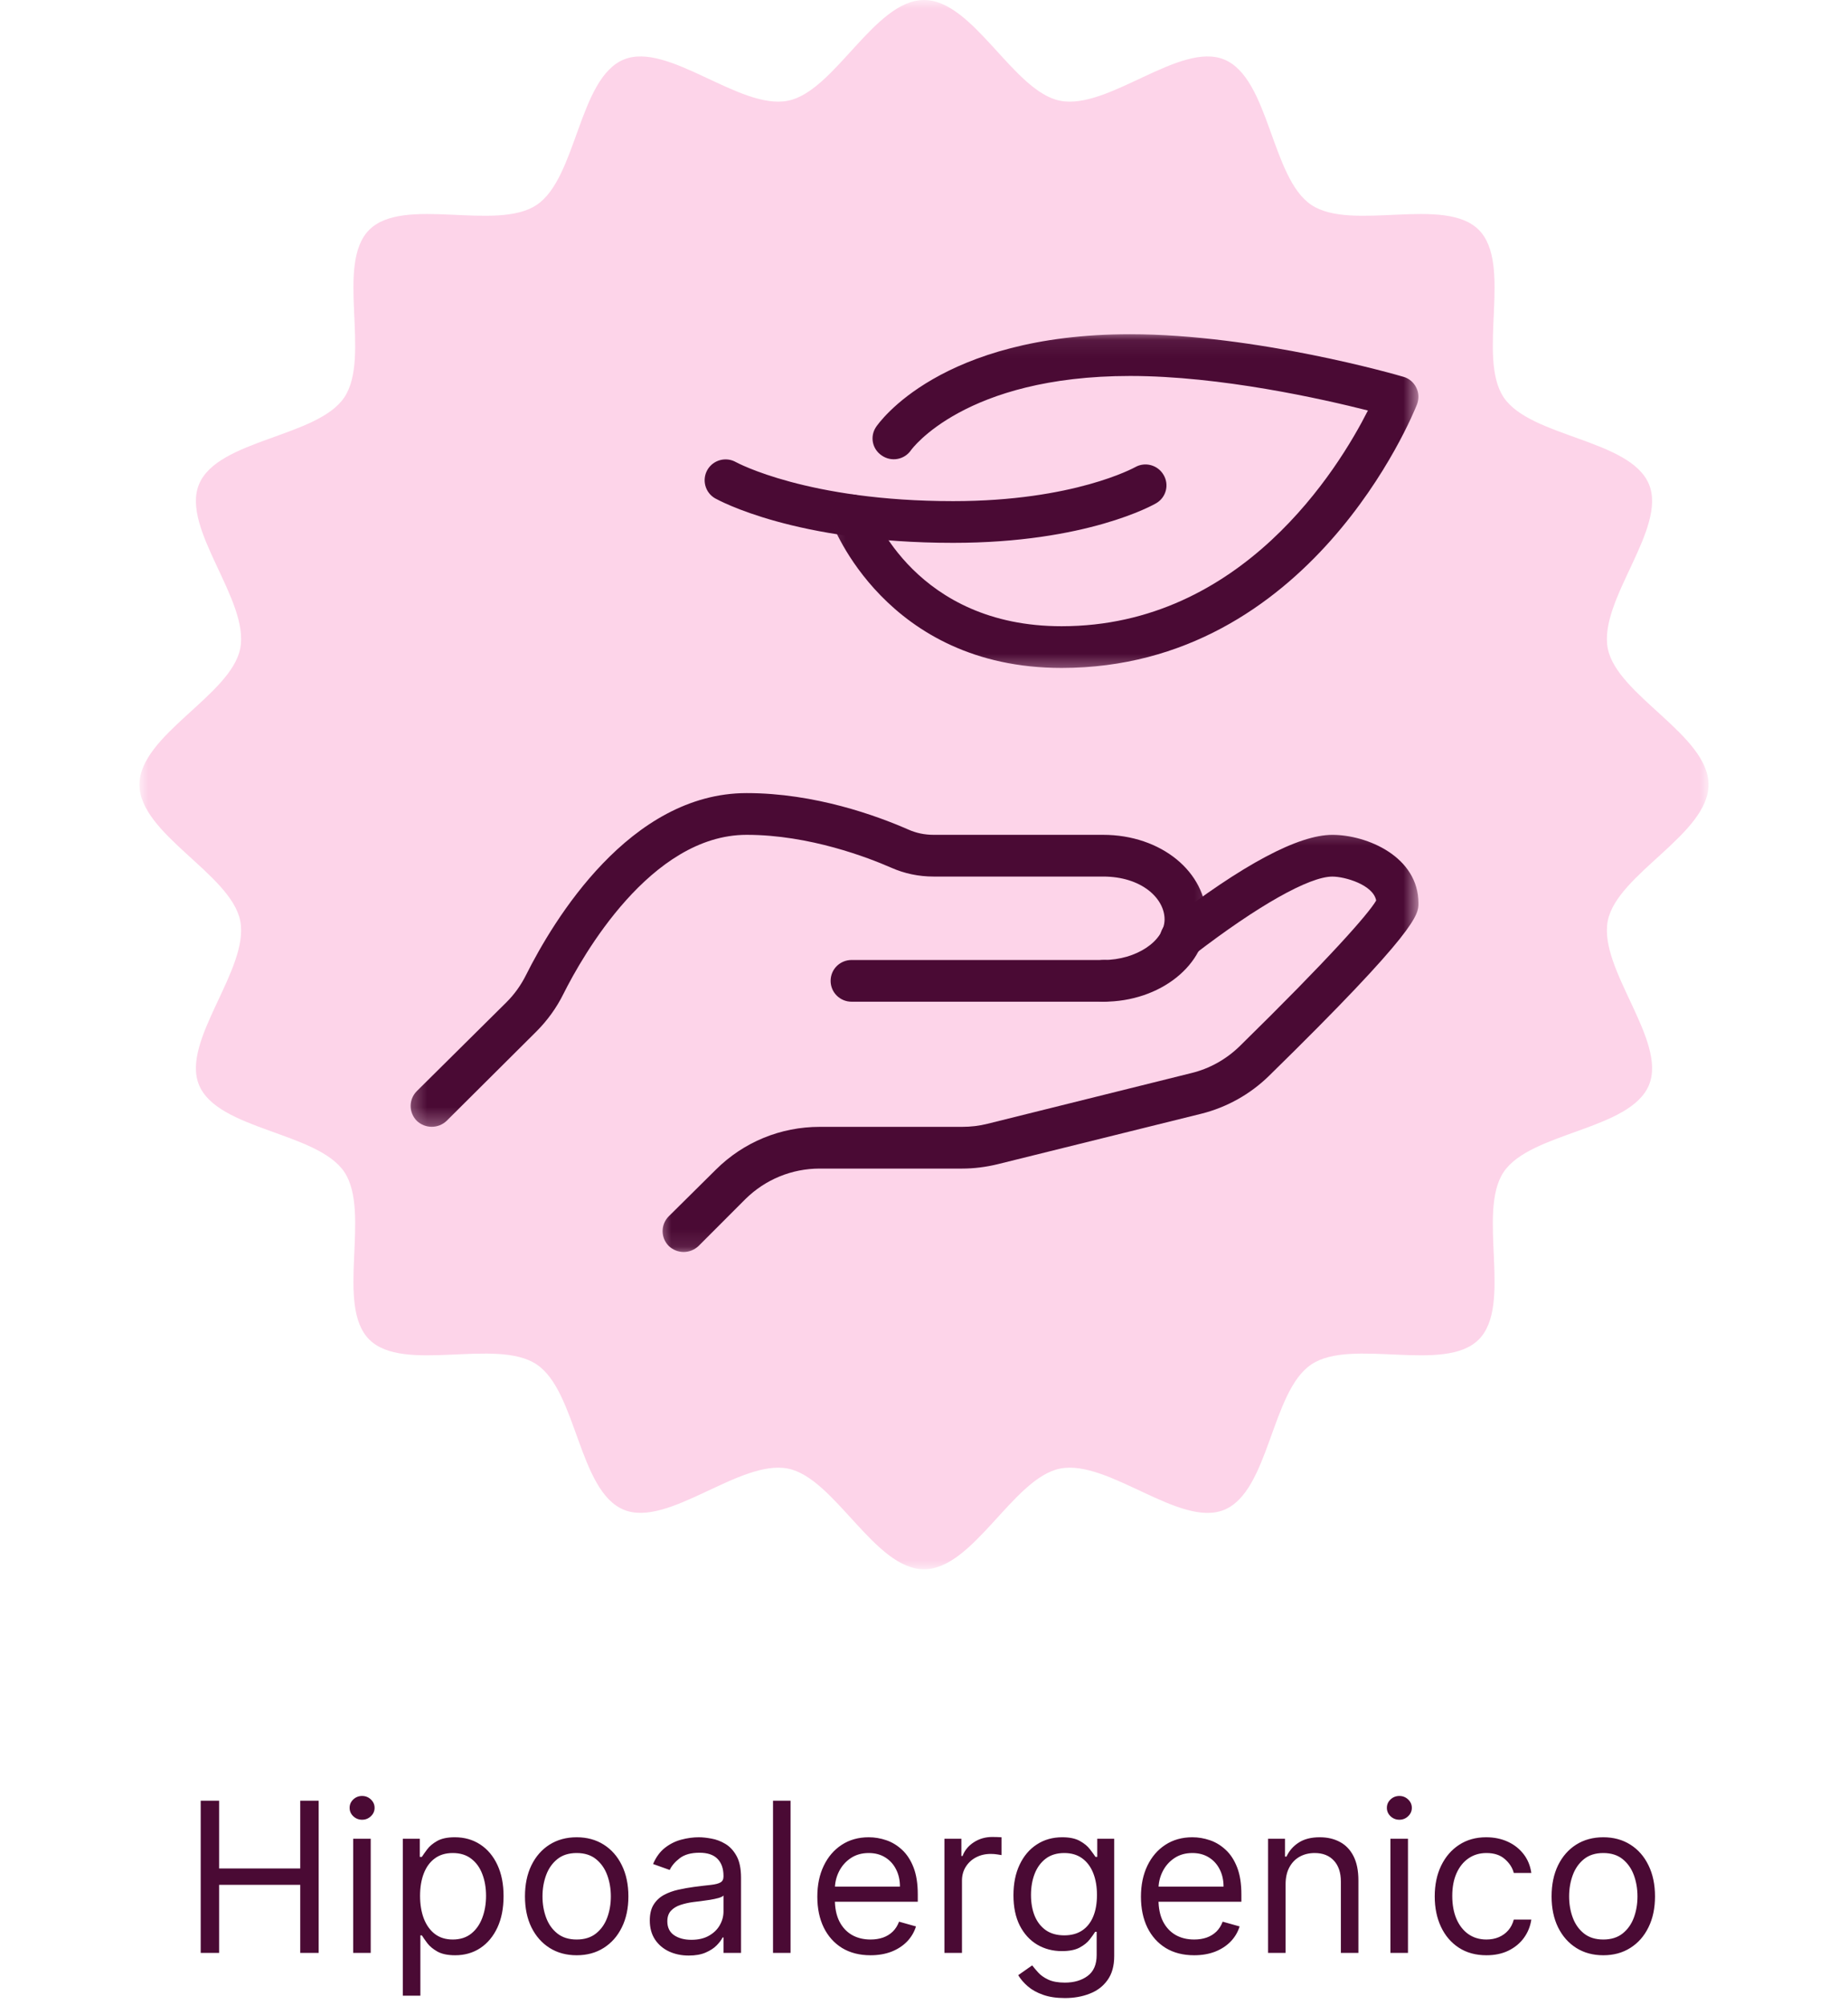
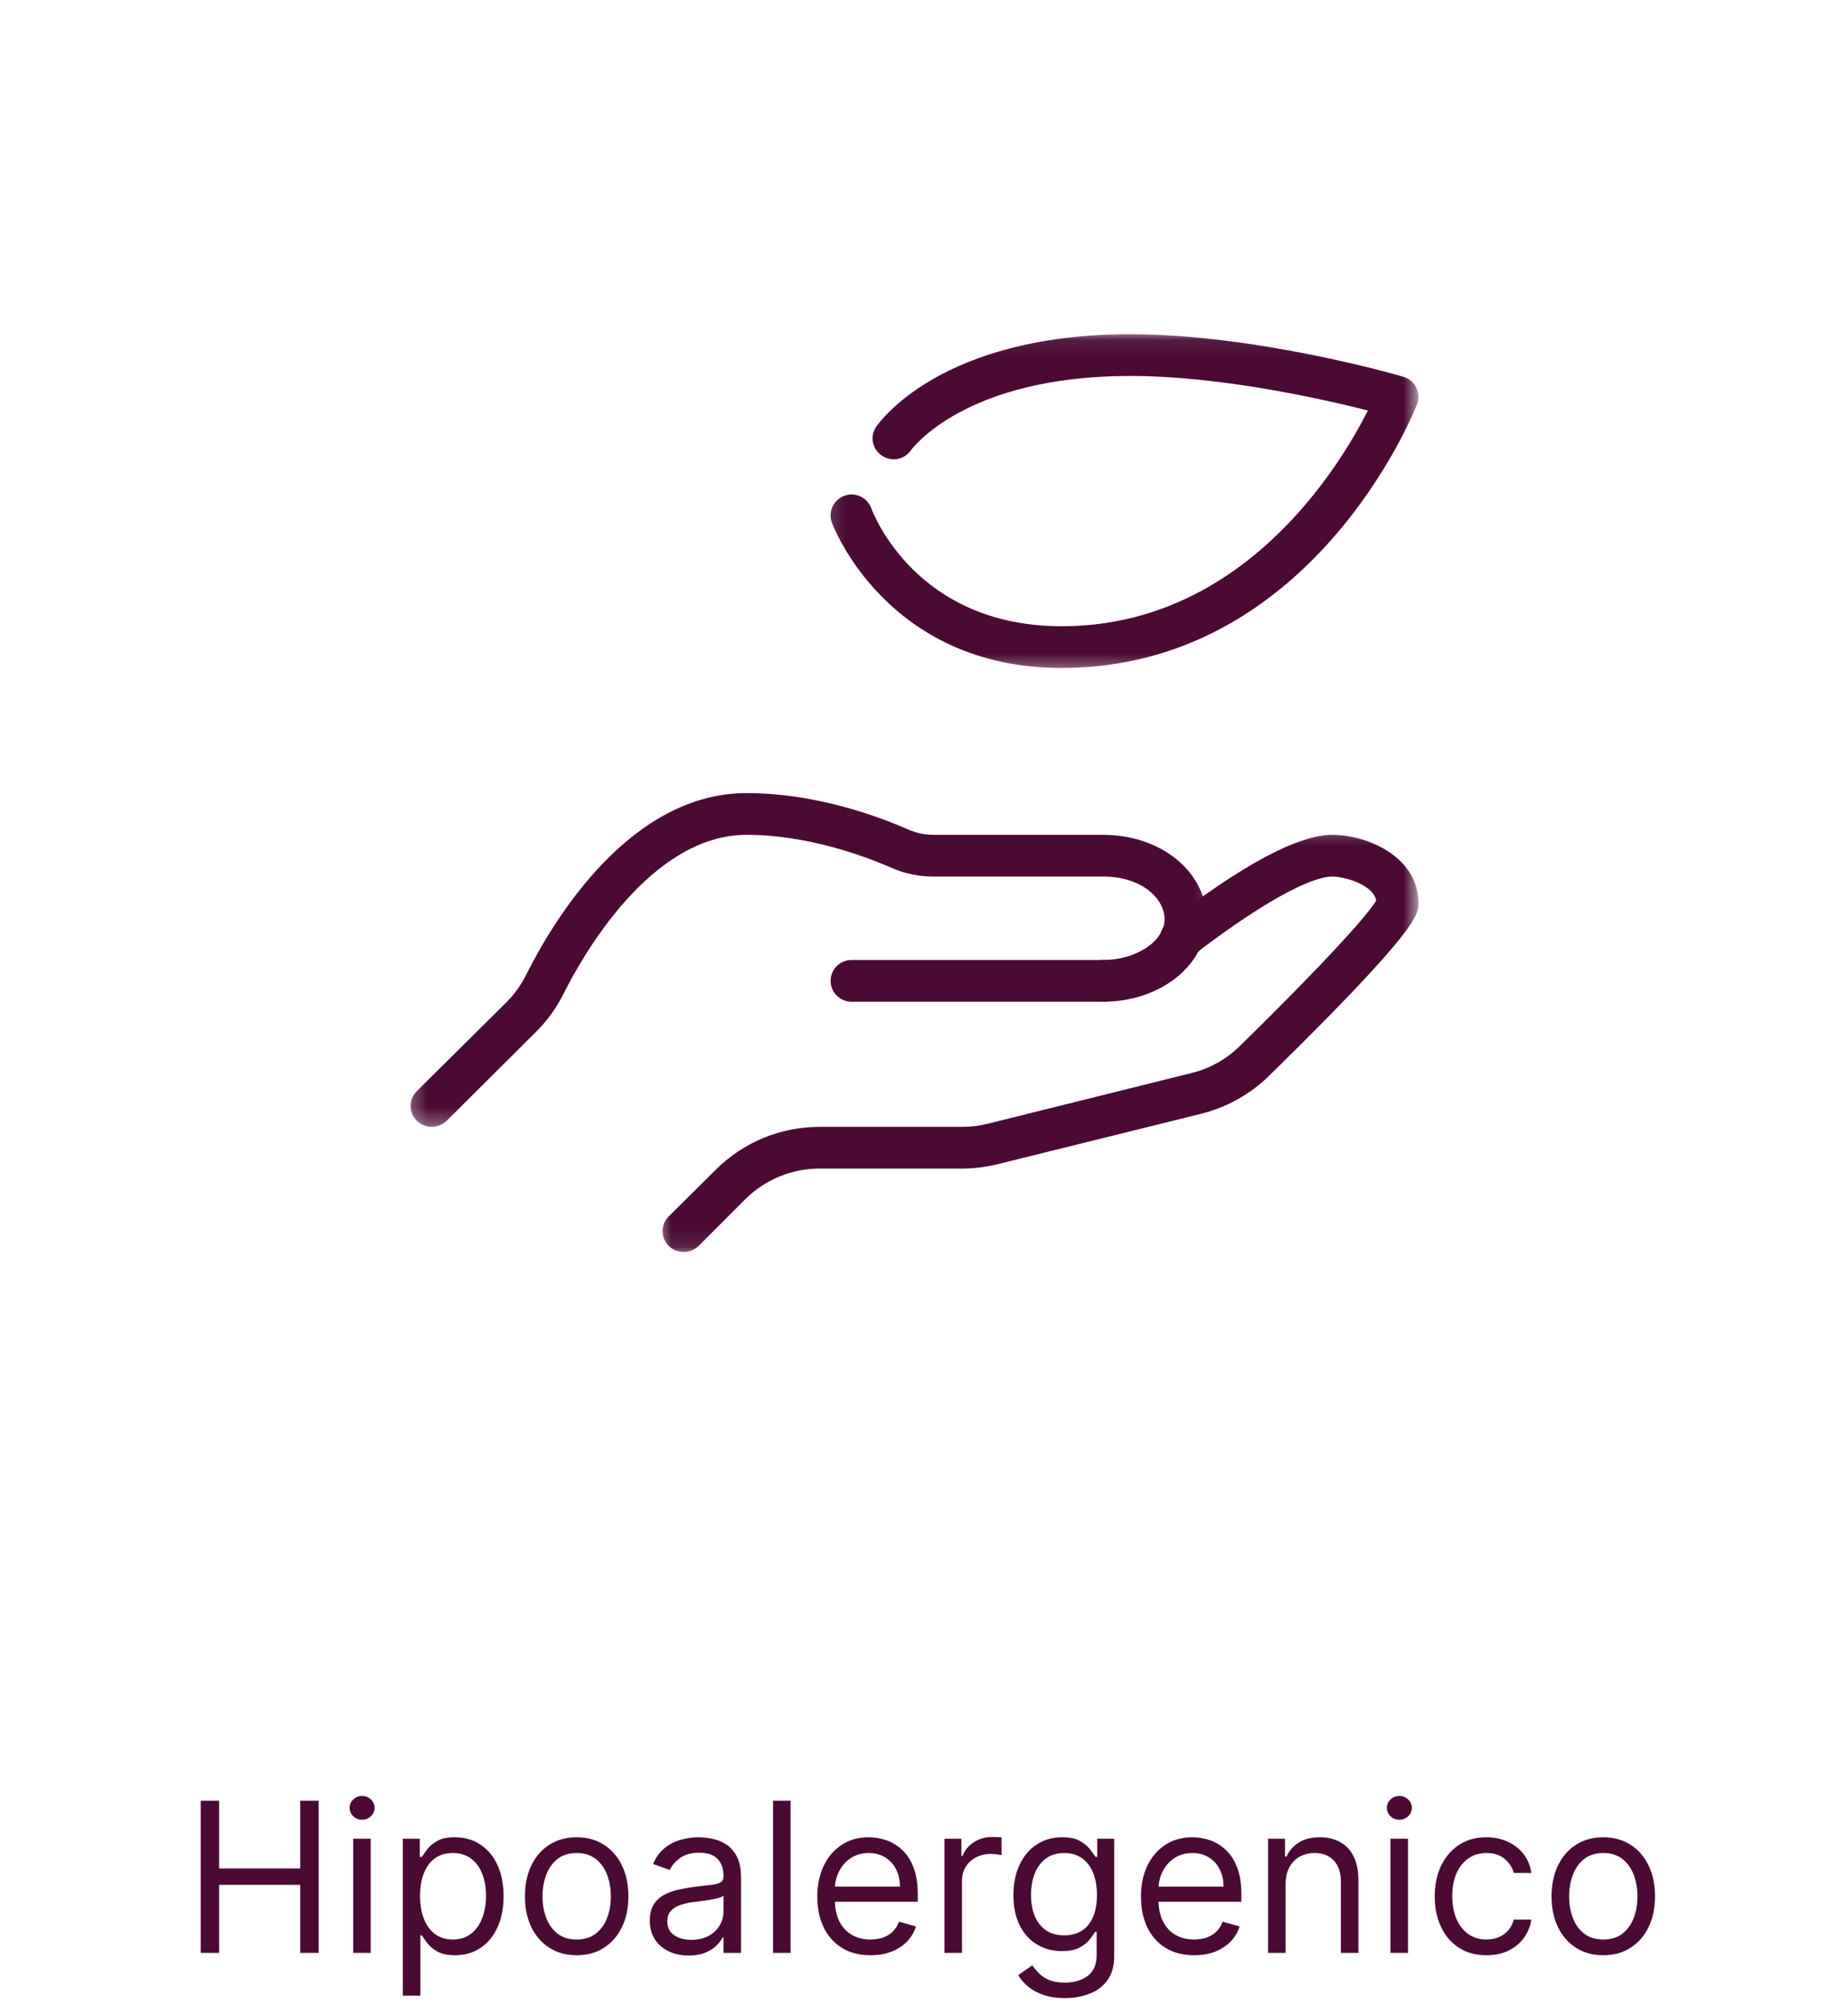
<svg xmlns="http://www.w3.org/2000/svg" width="106" height="115" viewBox="0 0 106 115" fill="none">
  <path d="M11.512 112V103.273H12.569V107.159H17.222V103.273H18.279V112H17.222V108.097H12.569V112H11.512ZM20.258 112V105.455H21.264V112H20.258ZM20.77 104.364C20.574 104.364 20.405 104.297 20.263 104.163C20.123 104.03 20.054 103.869 20.054 103.682C20.054 103.494 20.123 103.334 20.263 103.2C20.405 103.067 20.574 103 20.77 103C20.966 103 21.133 103.067 21.273 103.2C21.415 103.334 21.486 103.494 21.486 103.682C21.486 103.869 21.415 104.03 21.273 104.163C21.133 104.297 20.966 104.364 20.77 104.364ZM23.106 114.455V105.455H24.078V106.494H24.197C24.271 106.381 24.373 106.236 24.504 106.06C24.637 105.881 24.828 105.722 25.075 105.582C25.325 105.44 25.663 105.369 26.089 105.369C26.64 105.369 27.126 105.507 27.546 105.783C27.967 106.058 28.295 106.449 28.531 106.955C28.767 107.46 28.884 108.057 28.884 108.744C28.884 109.438 28.767 110.038 28.531 110.547C28.295 111.053 27.968 111.445 27.551 111.723C27.133 111.999 26.651 112.136 26.106 112.136C25.686 112.136 25.349 112.067 25.096 111.928C24.843 111.786 24.649 111.625 24.512 111.446C24.376 111.264 24.271 111.114 24.197 110.994H24.112V114.455H23.106ZM24.095 108.727C24.095 109.222 24.167 109.658 24.312 110.036C24.457 110.411 24.669 110.705 24.947 110.918C25.225 111.128 25.566 111.233 25.97 111.233C26.39 111.233 26.741 111.122 27.022 110.901C27.306 110.676 27.519 110.375 27.661 109.997C27.806 109.616 27.879 109.193 27.879 108.727C27.879 108.267 27.808 107.852 27.666 107.483C27.526 107.111 27.315 106.817 27.031 106.601C26.75 106.382 26.396 106.273 25.97 106.273C25.561 106.273 25.217 106.376 24.938 106.584C24.66 106.788 24.45 107.075 24.308 107.445C24.166 107.811 24.095 108.239 24.095 108.727ZM33.078 112.136C32.487 112.136 31.968 111.996 31.522 111.714C31.079 111.433 30.732 111.04 30.482 110.534C30.235 110.028 30.112 109.437 30.112 108.761C30.112 108.08 30.235 107.484 30.482 106.976C30.732 106.467 31.079 106.072 31.522 105.791C31.968 105.51 32.487 105.369 33.078 105.369C33.669 105.369 34.185 105.51 34.629 105.791C35.075 106.072 35.421 106.467 35.669 106.976C35.919 107.484 36.044 108.08 36.044 108.761C36.044 109.437 35.919 110.028 35.669 110.534C35.421 111.04 35.075 111.433 34.629 111.714C34.185 111.996 33.669 112.136 33.078 112.136ZM33.078 111.233C33.526 111.233 33.896 111.118 34.185 110.888C34.475 110.658 34.69 110.355 34.829 109.98C34.968 109.605 35.038 109.199 35.038 108.761C35.038 108.324 34.968 107.916 34.829 107.538C34.69 107.161 34.475 106.855 34.185 106.622C33.896 106.389 33.526 106.273 33.078 106.273C32.629 106.273 32.259 106.389 31.97 106.622C31.68 106.855 31.465 107.161 31.326 107.538C31.187 107.916 31.117 108.324 31.117 108.761C31.117 109.199 31.187 109.605 31.326 109.98C31.465 110.355 31.68 110.658 31.97 110.888C32.259 111.118 32.629 111.233 33.078 111.233ZM39.505 112.153C39.09 112.153 38.714 112.075 38.376 111.919C38.038 111.76 37.769 111.531 37.57 111.233C37.371 110.932 37.272 110.568 37.272 110.142C37.272 109.767 37.346 109.463 37.493 109.23C37.641 108.994 37.839 108.81 38.086 108.676C38.333 108.543 38.606 108.443 38.904 108.378C39.205 108.31 39.508 108.256 39.812 108.216C40.209 108.165 40.532 108.126 40.779 108.101C41.029 108.072 41.211 108.026 41.324 107.96C41.441 107.895 41.499 107.781 41.499 107.619V107.585C41.499 107.165 41.384 106.838 41.154 106.605C40.927 106.372 40.581 106.256 40.118 106.256C39.638 106.256 39.262 106.361 38.989 106.571C38.716 106.781 38.525 107.006 38.414 107.244L37.459 106.903C37.63 106.506 37.857 106.196 38.141 105.974C38.428 105.75 38.741 105.594 39.079 105.506C39.42 105.415 39.755 105.369 40.084 105.369C40.295 105.369 40.536 105.395 40.809 105.446C41.084 105.494 41.35 105.595 41.606 105.749C41.864 105.902 42.079 106.134 42.249 106.443C42.42 106.753 42.505 107.168 42.505 107.688V112H41.499V111.114H41.448C41.38 111.256 41.266 111.408 41.107 111.57C40.948 111.732 40.736 111.869 40.472 111.983C40.208 112.097 39.886 112.153 39.505 112.153ZM39.658 111.25C40.056 111.25 40.391 111.172 40.664 111.016C40.94 110.859 41.147 110.658 41.286 110.411C41.428 110.163 41.499 109.903 41.499 109.631V108.71C41.456 108.761 41.363 108.808 41.218 108.851C41.076 108.891 40.911 108.926 40.724 108.957C40.539 108.986 40.358 109.011 40.182 109.034C40.009 109.054 39.868 109.071 39.761 109.085C39.499 109.119 39.255 109.175 39.028 109.251C38.803 109.325 38.621 109.437 38.482 109.588C38.346 109.736 38.278 109.937 38.278 110.193C38.278 110.543 38.407 110.807 38.665 110.986C38.927 111.162 39.258 111.25 39.658 111.25ZM45.346 103.273V112H44.34V103.273H45.346ZM49.932 112.136C49.302 112.136 48.758 111.997 48.3 111.719C47.846 111.438 47.495 111.045 47.248 110.543C47.003 110.037 46.881 109.449 46.881 108.778C46.881 108.108 47.003 107.517 47.248 107.006C47.495 106.491 47.839 106.091 48.279 105.804C48.722 105.514 49.239 105.369 49.83 105.369C50.171 105.369 50.508 105.426 50.84 105.54C51.172 105.653 51.475 105.838 51.748 106.094C52.02 106.347 52.238 106.682 52.4 107.099C52.562 107.517 52.643 108.031 52.643 108.642V109.068H47.597V108.199H51.62C51.62 107.83 51.546 107.5 51.398 107.21C51.253 106.92 51.046 106.692 50.776 106.524C50.509 106.357 50.194 106.273 49.83 106.273C49.429 106.273 49.083 106.372 48.79 106.571C48.501 106.767 48.278 107.023 48.121 107.338C47.965 107.653 47.887 107.991 47.887 108.352V108.932C47.887 109.426 47.972 109.845 48.143 110.189C48.316 110.53 48.556 110.79 48.863 110.969C49.17 111.145 49.526 111.233 49.932 111.233C50.197 111.233 50.435 111.196 50.648 111.122C50.864 111.045 51.05 110.932 51.206 110.781C51.363 110.628 51.483 110.437 51.569 110.21L52.54 110.483C52.438 110.812 52.266 111.102 52.025 111.352C51.783 111.599 51.485 111.793 51.13 111.932C50.775 112.068 50.376 112.136 49.932 112.136ZM54.172 112V105.455H55.144V106.443H55.212C55.331 106.119 55.547 105.857 55.86 105.655C56.172 105.453 56.525 105.352 56.917 105.352C56.991 105.352 57.083 105.354 57.194 105.357C57.304 105.359 57.388 105.364 57.445 105.369V106.392C57.411 106.384 57.333 106.371 57.211 106.354C57.091 106.334 56.965 106.324 56.831 106.324C56.513 106.324 56.229 106.391 55.979 106.524C55.732 106.655 55.536 106.837 55.391 107.07C55.249 107.3 55.178 107.562 55.178 107.858V112H54.172ZM61.08 114.591C60.594 114.591 60.177 114.528 59.827 114.403C59.478 114.281 59.187 114.119 58.954 113.918C58.724 113.719 58.54 113.506 58.404 113.278L59.205 112.716C59.296 112.835 59.411 112.972 59.55 113.125C59.69 113.281 59.88 113.416 60.121 113.53C60.366 113.646 60.685 113.705 61.08 113.705C61.608 113.705 62.045 113.577 62.388 113.321C62.732 113.065 62.904 112.665 62.904 112.119V110.79H62.819C62.745 110.909 62.64 111.057 62.503 111.233C62.37 111.406 62.177 111.561 61.924 111.697C61.674 111.831 61.336 111.898 60.91 111.898C60.381 111.898 59.907 111.773 59.486 111.523C59.069 111.273 58.738 110.909 58.493 110.432C58.252 109.955 58.131 109.375 58.131 108.693C58.131 108.023 58.249 107.439 58.485 106.942C58.721 106.442 59.049 106.055 59.469 105.783C59.89 105.507 60.376 105.369 60.927 105.369C61.353 105.369 61.691 105.44 61.941 105.582C62.194 105.722 62.387 105.881 62.52 106.06C62.657 106.236 62.762 106.381 62.836 106.494H62.938V105.455H63.91V112.188C63.91 112.75 63.782 113.207 63.526 113.56C63.273 113.915 62.932 114.175 62.503 114.339C62.077 114.507 61.603 114.591 61.08 114.591ZM61.046 110.994C61.449 110.994 61.79 110.902 62.069 110.717C62.347 110.533 62.559 110.267 62.704 109.92C62.849 109.574 62.921 109.159 62.921 108.676C62.921 108.205 62.85 107.788 62.708 107.428C62.566 107.067 62.356 106.784 62.077 106.58C61.799 106.375 61.455 106.273 61.046 106.273C60.62 106.273 60.265 106.381 59.981 106.597C59.699 106.812 59.488 107.102 59.346 107.466C59.206 107.83 59.137 108.233 59.137 108.676C59.137 109.131 59.208 109.533 59.35 109.882C59.495 110.229 59.708 110.501 59.989 110.7C60.273 110.896 60.626 110.994 61.046 110.994ZM68.495 112.136C67.864 112.136 67.32 111.997 66.863 111.719C66.408 111.438 66.057 111.045 65.81 110.543C65.566 110.037 65.444 109.449 65.444 108.778C65.444 108.108 65.566 107.517 65.81 107.006C66.057 106.491 66.401 106.091 66.841 105.804C67.285 105.514 67.802 105.369 68.393 105.369C68.734 105.369 69.07 105.426 69.403 105.54C69.735 105.653 70.037 105.838 70.31 106.094C70.583 106.347 70.8 106.682 70.962 107.099C71.124 107.517 71.205 108.031 71.205 108.642V109.068H66.16V108.199H70.182C70.182 107.83 70.109 107.5 69.961 107.21C69.816 106.92 69.609 106.692 69.339 106.524C69.072 106.357 68.756 106.273 68.393 106.273C67.992 106.273 67.645 106.372 67.353 106.571C67.063 106.767 66.84 107.023 66.684 107.338C66.528 107.653 66.449 107.991 66.449 108.352V108.932C66.449 109.426 66.535 109.845 66.705 110.189C66.878 110.53 67.118 110.79 67.425 110.969C67.732 111.145 68.089 111.233 68.495 111.233C68.759 111.233 68.998 111.196 69.211 111.122C69.427 111.045 69.613 110.932 69.769 110.781C69.925 110.628 70.046 110.437 70.131 110.21L71.103 110.483C71.001 110.812 70.829 111.102 70.587 111.352C70.346 111.599 70.047 111.793 69.692 111.932C69.337 112.068 68.938 112.136 68.495 112.136ZM73.741 108.062V112H72.735V105.455H73.707V106.477H73.792C73.945 106.145 74.178 105.878 74.491 105.676C74.803 105.472 75.207 105.369 75.701 105.369C76.144 105.369 76.532 105.46 76.864 105.642C77.197 105.821 77.455 106.094 77.64 106.46C77.824 106.824 77.917 107.284 77.917 107.841V112H76.911V107.909C76.911 107.395 76.778 106.994 76.51 106.707C76.243 106.418 75.877 106.273 75.411 106.273C75.09 106.273 74.803 106.342 74.55 106.482C74.3 106.621 74.103 106.824 73.958 107.091C73.813 107.358 73.741 107.682 73.741 108.062ZM79.754 112V105.455H80.76V112H79.754ZM80.266 104.364C80.07 104.364 79.901 104.297 79.759 104.163C79.62 104.03 79.55 103.869 79.55 103.682C79.55 103.494 79.62 103.334 79.759 103.2C79.901 103.067 80.07 103 80.266 103C80.462 103 80.629 103.067 80.769 103.2C80.911 103.334 80.982 103.494 80.982 103.682C80.982 103.869 80.911 104.03 80.769 104.163C80.629 104.297 80.462 104.364 80.266 104.364ZM85.261 112.136C84.647 112.136 84.119 111.991 83.676 111.702C83.233 111.412 82.892 111.013 82.653 110.504C82.415 109.996 82.295 109.415 82.295 108.761C82.295 108.097 82.417 107.51 82.662 107.001C82.909 106.49 83.253 106.091 83.693 105.804C84.136 105.514 84.653 105.369 85.244 105.369C85.704 105.369 86.119 105.455 86.489 105.625C86.858 105.795 87.16 106.034 87.396 106.341C87.632 106.648 87.778 107.006 87.835 107.415H86.829C86.753 107.116 86.582 106.852 86.318 106.622C86.057 106.389 85.704 106.273 85.261 106.273C84.869 106.273 84.525 106.375 84.23 106.58C83.937 106.781 83.709 107.067 83.544 107.436C83.382 107.803 83.301 108.233 83.301 108.727C83.301 109.233 83.38 109.673 83.54 110.048C83.701 110.423 83.929 110.714 84.221 110.922C84.517 111.129 84.864 111.233 85.261 111.233C85.522 111.233 85.76 111.188 85.973 111.097C86.186 111.006 86.366 110.875 86.514 110.705C86.662 110.534 86.767 110.33 86.829 110.091H87.835C87.778 110.477 87.638 110.825 87.413 111.135C87.192 111.442 86.897 111.686 86.531 111.868C86.167 112.047 85.744 112.136 85.261 112.136ZM91.964 112.136C91.373 112.136 90.855 111.996 90.409 111.714C89.966 111.433 89.619 111.04 89.369 110.534C89.122 110.028 88.998 109.437 88.998 108.761C88.998 108.08 89.122 107.484 89.369 106.976C89.619 106.467 89.966 106.072 90.409 105.791C90.855 105.51 91.373 105.369 91.964 105.369C92.555 105.369 93.072 105.51 93.515 105.791C93.962 106.072 94.308 106.467 94.555 106.976C94.805 107.484 94.93 108.08 94.93 108.761C94.93 109.437 94.805 110.028 94.555 110.534C94.308 111.04 93.962 111.433 93.515 111.714C93.072 111.996 92.555 112.136 91.964 112.136ZM91.964 111.233C92.413 111.233 92.782 111.118 93.072 110.888C93.362 110.658 93.576 110.355 93.716 109.98C93.855 109.605 93.924 109.199 93.924 108.761C93.924 108.324 93.855 107.916 93.716 107.538C93.576 107.161 93.362 106.855 93.072 106.622C92.782 106.389 92.413 106.273 91.964 106.273C91.515 106.273 91.146 106.389 90.856 106.622C90.567 106.855 90.352 107.161 90.213 107.538C90.074 107.916 90.004 108.324 90.004 108.761C90.004 109.199 90.074 109.605 90.213 109.98C90.352 110.355 90.567 110.658 90.856 110.888C91.146 111.118 91.515 111.233 91.964 111.233Z" fill="#4A0A34" />
  <mask id="mask0_3647_4857" style="mask-type:luminance" maskUnits="userSpaceOnUse" x="8" y="0" width="90" height="90">
    <path d="M8 0H98V90H8V0Z" fill="white" />
  </mask>
  <g mask="url(#mask0_3647_4857)">
-     <path d="M98 45C98 47.838 92.752 50.125 92.222 52.807C91.675 55.57 95.638 59.686 94.584 62.228C93.514 64.815 87.79 64.917 86.25 67.215C84.701 69.532 86.784 74.858 84.82 76.823C82.855 78.787 77.529 76.701 75.215 78.254C72.913 79.79 72.812 85.514 70.225 86.588C67.683 87.641 63.57 83.678 60.807 84.225C58.122 84.756 55.838 90 53 90C50.162 90 47.875 84.756 45.193 84.225C42.43 83.678 38.317 87.641 35.775 86.584C33.188 85.514 33.087 79.79 30.785 78.254C28.471 76.701 23.145 78.787 21.18 76.823C19.216 74.858 21.299 69.532 19.75 67.215C18.21 64.917 12.486 64.815 11.416 62.225C10.362 59.683 14.325 55.57 13.778 52.807C13.248 50.125 8 47.838 8 45C8 42.162 13.248 39.878 13.778 37.196C14.325 34.433 10.362 30.317 11.416 27.775C12.486 25.188 18.21 25.087 19.75 22.789C21.299 20.471 19.216 15.145 21.18 13.181C23.145 11.216 28.471 13.303 30.785 11.75C33.087 10.21 33.188 4.49 35.775 3.416C38.317 2.362 42.43 6.325 45.193 5.778C47.875 5.248 50.162 0 53 0C55.838 0 58.122 5.248 60.807 5.778C63.57 6.325 67.683 2.362 70.225 3.416C72.812 4.49 72.913 10.21 75.215 11.75C77.529 13.303 82.855 11.216 84.82 13.181C86.784 15.145 84.701 20.471 86.25 22.789C87.79 25.087 93.514 25.188 94.584 27.775C95.638 30.317 91.675 34.433 92.222 37.196C92.752 39.878 98 42.162 98 45Z" fill="#FDD4E9" />
-   </g>
+     </g>
  <path d="M63.298 57.449H48.847C48.181 57.449 47.644 56.916 47.644 56.253C47.644 55.587 48.181 55.057 48.847 55.057H63.298C63.968 55.057 64.502 55.587 64.502 56.253C64.502 56.916 63.968 57.449 63.298 57.449Z" fill="#4A0A34" />
  <mask id="mask1_3647_4857" style="mask-type:luminance" maskUnits="userSpaceOnUse" x="23" y="44" width="47" height="21">
    <path d="M23.318 44.674H69.8V64.686H23.318V44.674Z" fill="white" />
  </mask>
  <g mask="url(#mask1_3647_4857)">
    <path d="M24.763 64.624C24.454 64.624 24.144 64.505 23.907 64.281C23.437 63.801 23.437 63.054 23.907 62.578L29.045 57.486C29.497 57.038 29.881 56.504 30.174 55.916C31.744 52.783 36.118 45.485 42.828 45.485C46.76 45.485 50.315 46.794 52.086 47.569C52.545 47.776 53.034 47.878 53.544 47.878H63.271C66.602 47.878 69.206 50.009 69.206 52.728C69.206 55.335 66.555 57.449 63.298 57.449C62.632 57.449 62.095 56.916 62.095 56.253C62.095 55.587 62.632 55.056 63.298 55.056C65.161 55.056 66.799 53.972 66.799 52.728C66.799 51.522 65.481 50.271 63.271 50.271H53.544C52.698 50.271 51.879 50.101 51.107 49.758C49.826 49.197 46.441 47.878 42.828 47.878C37.315 47.878 33.399 54.849 32.329 56.98C31.924 57.803 31.387 58.54 30.748 59.176L25.619 64.281C25.385 64.505 25.076 64.624 24.763 64.624Z" fill="#4A0A34" />
  </g>
  <mask id="mask2_3647_4857" style="mask-type:luminance" maskUnits="userSpaceOnUse" x="37" y="47" width="45" height="25">
    <path d="M37.606 47.285H81.362V71.899H37.606V47.285Z" fill="white" />
  </mask>
  <g mask="url(#mask2_3647_4857)">
    <path d="M39.214 71.804C38.905 71.804 38.592 71.682 38.358 71.457C37.889 70.981 37.889 70.234 38.358 69.758L41.066 67.076C42.657 65.496 44.775 64.626 47.021 64.626H55.188C55.678 64.626 56.167 64.571 56.647 64.449L68.332 61.543C69.375 61.291 70.327 60.758 71.098 60.01C76.224 54.983 78.494 52.414 78.936 51.646C78.766 50.738 77.138 50.273 76.424 50.273C75.095 50.273 72.142 51.945 68.519 54.728C68.049 55.197 67.326 55.17 66.853 54.691C66.384 54.236 66.432 53.43 66.901 52.965C71.312 49.552 74.477 47.88 76.424 47.88C78.416 47.88 81.362 49.131 81.362 51.806C81.362 52.441 81.362 53.308 72.781 61.71C71.71 62.756 70.374 63.504 68.916 63.871L57.231 66.767C56.551 66.933 55.865 67.019 55.188 67.019H47.021C45.413 67.019 43.898 67.644 42.759 68.766L40.071 71.457C39.836 71.682 39.523 71.804 39.214 71.804Z" fill="#4A0A34" />
  </g>
-   <path d="M54.672 31.133C45.611 31.133 41.209 28.683 41.019 28.581C40.448 28.255 40.247 27.524 40.577 26.946C40.907 26.375 41.641 26.178 42.215 26.504C42.252 26.524 46.328 28.741 54.672 28.741C61.605 28.741 65.069 26.813 65.106 26.796C65.677 26.467 66.411 26.664 66.741 27.235C67.081 27.806 66.883 28.533 66.319 28.86C66.16 28.955 62.319 31.133 54.672 31.133Z" fill="#4A0A34" />
  <mask id="mask3_3647_4857" style="mask-type:luminance" maskUnits="userSpaceOnUse" x="47" y="19" width="35" height="20">
    <path d="M47.177 19.073H81.362V38.582H47.177V19.073Z" fill="white" />
  </mask>
  <g mask="url(#mask3_3647_4857)">
    <path d="M60.891 38.307C50.793 38.307 47.737 30.038 47.707 29.953C47.493 29.328 47.822 28.655 48.441 28.431C49.063 28.206 49.75 28.533 49.977 29.151C50.079 29.43 52.543 35.915 60.891 35.915C71.237 35.915 76.77 26.888 78.463 23.543C75.876 22.887 70.017 21.562 64.823 21.562C55.33 21.562 52.282 25.776 52.251 25.824C51.877 26.364 51.133 26.503 50.586 26.13C50.032 25.766 49.882 25.039 50.249 24.488C50.399 24.27 53.927 19.169 64.823 19.169C72.046 19.169 80.155 21.504 80.495 21.609C80.825 21.701 81.087 21.925 81.239 22.235C81.389 22.534 81.399 22.88 81.277 23.197C81.032 23.815 75.152 38.307 60.891 38.307Z" fill="#4A0A34" />
  </g>
</svg>